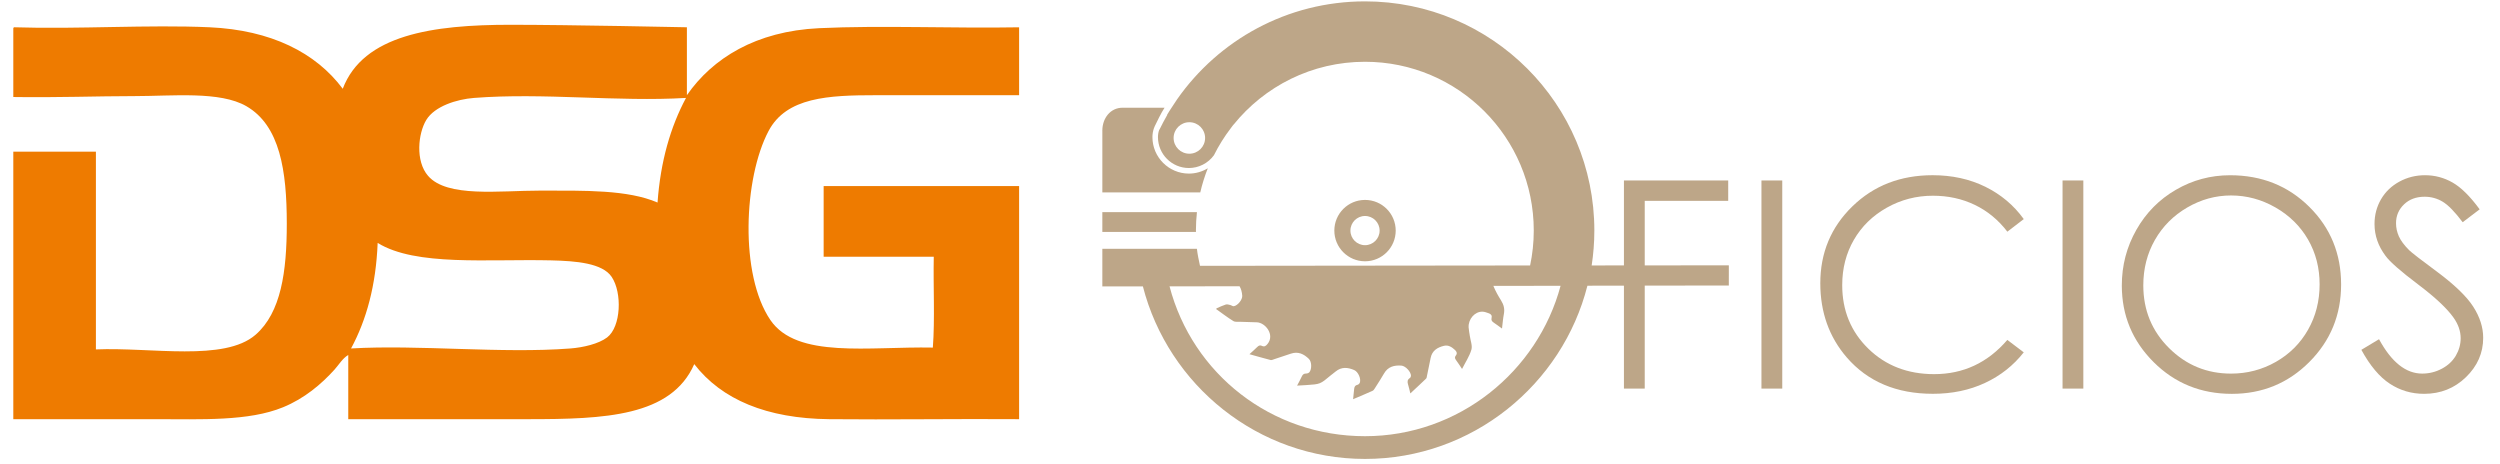
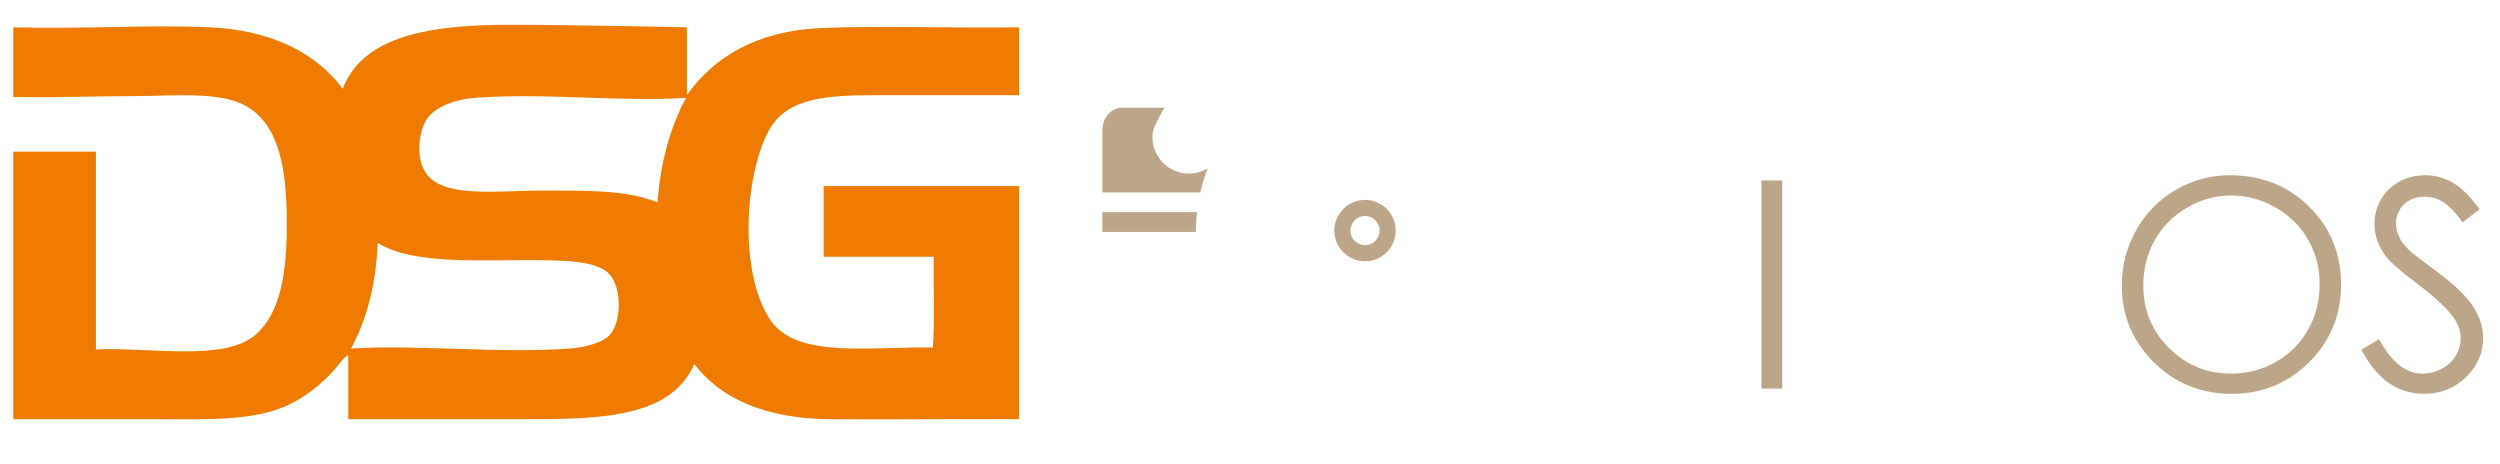
<svg xmlns="http://www.w3.org/2000/svg" version="1.1" id="Layer_1" x="0px" y="0px" width="124px" height="23px" viewBox="0 0 124 23" enable-background="new 0 0 124 23" xml:space="preserve">
  <g>
    <path fill="#EE7B00" d="M40.625,1.398c-3.135,0.15-5.281,1.491-6.555,3.323c0-1.123,0-3.368,0-3.368s-5.781-0.123-8.738-0.124   C21.459,1.227,18.018,1.723,17,4.403c-1.335-1.793-3.561-2.912-6.6-3.05c-3.043-0.138-6.519,0.103-9.696,0   C0.652,1.36,0.656,1.424,0.66,1.489c0,1.108,0,2.215,0,3.323c2.169,0.034,4.147-0.045,6.009-0.045c1.876,0,4.241-0.259,5.553,0.501   c1.667,0.965,2.003,3.209,2.003,5.827c0,2.378-0.286,4.409-1.548,5.508c-1.547,1.347-5.192,0.611-7.92,0.728   c0-3.824,0-5.986,0-9.809c-1.366,0-2.731,0-4.097,0c0,4.976,0,8.292,0,13.269c2.19,0,4.61,0,6.964,0   c2.372,0,4.703,0.112,6.418-0.592c1.061-0.435,1.9-1.147,2.549-1.866c0.22-0.244,0.392-0.552,0.683-0.728c0,1.062,0,2.124,0,3.186   c2.691,0,5.914,0,8.922,0c3.8,0,7.097-0.131,8.239-2.731c1.359,1.763,3.603,2.699,6.691,2.731c2.969,0.031,6.406-0.023,9.422,0   c0-3.854,0-7.708,0-11.562c-3.232,0-6.464,0-9.695,0c0,1.168,0,2.337,0,3.505c1.821,0,3.642,0,5.462,0   c-0.03,1.487,0.061,3.095-0.046,4.506c-3.174-0.062-6.739,0.567-8.057-1.366c-1.531-2.245-1.327-7.04-0.091-9.377   c0.887-1.677,2.963-1.775,5.326-1.775c2.291,0,4.704,0,7.101,0c0-1.123,0-2.246,0-3.368C47.275,1.413,43.693,1.251,40.625,1.398z    M30.111,16.738c-0.419,0.318-1.187,0.497-1.82,0.546c-3.408,0.263-7.537-0.198-10.879,0c0.766-1.419,1.237-3.133,1.32-5.235   c1.898,1.169,5.471,0.79,8.603,0.865c1.243,0.03,2.544,0.136,3.004,0.819C30.869,14.522,30.805,16.211,30.111,16.738z    M32.614,10.046c-1.482-0.638-3.58-0.592-5.826-0.592c-2.024,0-4.606,0.358-5.553-0.728c-0.643-0.737-0.496-2.111-0.091-2.777   c0.416-0.683,1.514-1.026,2.367-1.092c3.442-0.268,7.122,0.202,10.515,0C33.259,6.291,32.762,7.994,32.614,10.046z" />
  </g>
  <g opacity="0.8">
    <g>
      <g>
        <g>
-           <path fill="#AD906A" d="M80.547,8.951h5.172v1.011h-4.14v9.312h-1.032V8.951z" />
          <path fill="#AD906A" d="M87.368,8.951H88.4v10.323h-1.032C87.368,19.274,87.368,8.951,87.368,8.951z" />
-           <path fill="#AD906A" d="M100.379,10.867l-0.814,0.624c-0.449-0.585-0.988-1.028-1.618-1.33      c-0.629-0.302-1.321-0.453-2.074-0.453c-0.823,0-1.586,0.198-2.288,0.593s-1.246,0.926-1.632,1.593s-0.579,1.416-0.579,2.249      c0,1.259,0.432,2.309,1.295,3.151s1.952,1.263,3.267,1.263c1.446,0,2.655-0.566,3.628-1.698l0.814,0.617      c-0.515,0.655-1.157,1.161-1.926,1.519c-0.77,0.358-1.629,0.537-2.579,0.537c-1.806,0-3.231-0.601-4.274-1.804      c-0.875-1.015-1.312-2.241-1.312-3.677c0-1.511,0.53-2.783,1.59-3.814c1.06-1.032,2.387-1.547,3.983-1.547      c0.964,0,1.834,0.191,2.611,0.572C99.246,9.645,99.883,10.179,100.379,10.867z" />
-           <path fill="#AD906A" d="M102.302,8.951h1.032v10.323h-1.032V8.951z" />
          <path fill="#AD906A" d="M110.614,8.692c1.563,0,2.872,0.522,3.925,1.565c1.054,1.043,1.58,2.328,1.58,3.853      c0,1.511-0.526,2.793-1.577,3.846s-2.333,1.579-3.844,1.579c-1.531,0-2.823-0.524-3.876-1.572s-1.58-2.316-1.58-3.803      c0-0.992,0.24-1.911,0.72-2.758c0.48-0.847,1.134-1.51,1.963-1.989C108.753,8.931,109.65,8.692,110.614,8.692z M110.659,9.695      c-0.764,0-1.487,0.199-2.172,0.597c-0.684,0.398-1.218,0.934-1.603,1.608c-0.384,0.674-0.576,1.426-0.576,2.255      c0,1.227,0.425,2.263,1.276,3.108c0.85,0.845,1.875,1.268,3.075,1.268c0.801,0,1.543-0.194,2.225-0.583s1.214-0.92,1.596-1.594      s0.573-1.423,0.573-2.248c0-0.819-0.191-1.56-0.573-2.223c-0.382-0.662-0.92-1.193-1.613-1.591      C112.173,9.894,111.438,9.695,110.659,9.695z" />
          <path fill="#AD906A" d="M117.123,17.351L118,16.825c0.618,1.137,1.331,1.705,2.14,1.705c0.346,0,0.671-0.081,0.975-0.242      c0.304-0.161,0.536-0.378,0.695-0.649s0.239-0.559,0.239-0.863c0-0.346-0.117-0.685-0.351-1.018      c-0.323-0.458-0.912-1.011-1.768-1.656c-0.861-0.65-1.397-1.12-1.607-1.411c-0.365-0.487-0.547-1.013-0.547-1.579      c0-0.449,0.108-0.858,0.323-1.228s0.518-0.661,0.909-0.874c0.391-0.213,0.815-0.319,1.274-0.319      c0.487,0,0.942,0.121,1.365,0.362c0.423,0.241,0.871,0.684,1.344,1.33l-0.842,0.639c-0.388-0.515-0.719-0.854-0.993-1.018      c-0.274-0.164-0.572-0.246-0.895-0.246c-0.417,0-0.757,0.126-1.021,0.379c-0.264,0.253-0.397,0.564-0.397,0.933      c0,0.225,0.047,0.442,0.141,0.653c0.094,0.211,0.264,0.44,0.512,0.688c0.136,0.131,0.58,0.475,1.333,1.032      c0.894,0.66,1.506,1.247,1.839,1.761c0.332,0.515,0.498,1.032,0.498,1.551c0,0.749-0.284,1.399-0.853,1.951      s-1.26,0.828-2.074,0.828c-0.627,0-1.195-0.167-1.705-0.502C118.023,18.698,117.553,18.137,117.123,17.351z" />
        </g>
      </g>
    </g>
    <g>
      <g>
        <path fill="#AD906A" d="M59.318,11.433c0-0.308,0.018-0.611,0.05-0.91h-4.692v0.98h4.644     C59.32,11.479,59.318,11.456,59.318,11.433z" />
-         <path fill="#AD906A" d="M78.947,13.166c0.086-0.564,0.133-1.141,0.133-1.729c0-6.282-5.093-11.369-11.375-11.369     c-3.854,0-7.26,1.916-9.318,4.855l0,0c-0.178,0.28-0.347,0.51-0.504,0.779c0.004,0.001,0.008-0.002,0.012-0.001     c-0.133,0.23-0.258,0.472-0.377,0.711l-0.022,0.032c-0.041,0.114-0.061,0.231-0.061,0.356c0,0.846,0.688,1.534,1.534,1.534     c0.492,0,0.954-0.239,1.241-0.632c0.238-0.477,0.52-0.928,0.841-1.348c0.041-0.057,0.084-0.113,0.126-0.169     c0.002,0,0.004,0,0.006,0.001l0,0c1.535-1.904,3.885-3.122,6.521-3.122c4.623,0,8.371,3.748,8.371,8.371     c0,0.594-0.063,1.173-0.181,1.732L59.52,13.185c-0.06-0.28-0.121-0.554-0.153-0.843h-4.691v1.865l2.011-0.003     c1.258,4.894,5.713,8.559,11.018,8.559c5.323,0,9.79-3.693,11.031-8.592l7.014-0.01V13.16L78.947,13.166z M58.992,7.624     c-0.432,0-0.781-0.35-0.781-0.781s0.35-0.781,0.781-0.781c0.432,0,0.781,0.35,0.781,0.781S59.423,7.624,58.992,7.624z      M67.703,21.635c-4.646,0-8.553-3.085-9.694-7.432l3.472-0.005c0.083,0.135,0.121,0.297,0.134,0.473     c0.013,0.191-0.222,0.482-0.415,0.517c-0.055,0.01-0.121-0.046-0.184-0.061c-0.071-0.016-0.152-0.043-0.215-0.023     c-0.154,0.048-0.3,0.12-0.448,0.183c-0.009,0.004-0.014,0.015-0.036,0.04c0.284,0.202,0.559,0.415,0.855,0.597     c0.09,0.056,0.235,0.033,0.355,0.038c0.272,0.011,0.544,0.012,0.816,0.025c0.426,0.02,0.897,0.622,0.526,1.075     c-0.075,0.092-0.153,0.157-0.277,0.094c-0.094-0.048-0.16-0.016-0.229,0.052c-0.117,0.116-0.242,0.225-0.39,0.361     c0.367,0.102,0.708,0.201,1.051,0.289c0.049,0.012,0.111-0.019,0.165-0.037c0.28-0.092,0.559-0.184,0.838-0.279     c0.363-0.124,0.647,0.02,0.893,0.259c0.142,0.138,0.152,0.495,0.03,0.656c-0.031,0.041-0.105,0.071-0.159,0.07     c-0.117-0.002-0.177,0.046-0.222,0.146c-0.065,0.144-0.143,0.282-0.233,0.454c0.173-0.01,0.319-0.017,0.464-0.027     c0.684-0.045,0.684-0.045,1.201-0.479c0.079-0.066,0.164-0.126,0.243-0.191c0.292-0.243,0.607-0.213,0.928-0.073     c0.193,0.084,0.347,0.434,0.275,0.626c-0.017,0.044-0.071,0.095-0.117,0.105c-0.129,0.029-0.156,0.114-0.166,0.222     c-0.014,0.156-0.032,0.312-0.05,0.491c0.335-0.143,0.652-0.275,0.965-0.416c0.047-0.021,0.083-0.076,0.112-0.123     c0.156-0.245,0.314-0.488,0.459-0.739c0.192-0.335,0.501-0.414,0.857-0.389c0.206,0.014,0.478,0.308,0.477,0.504     c0,0.039-0.025,0.093-0.056,0.113c-0.131,0.086-0.128,0.195-0.087,0.324c0.042,0.134,0.07,0.271,0.112,0.439     c0.275-0.257,0.531-0.492,0.78-0.733c0.032-0.031,0.036-0.093,0.046-0.142c0.061-0.293,0.124-0.586,0.18-0.88     c0.07-0.364,0.335-0.529,0.667-0.607c0.217-0.051,0.39,0.067,0.542,0.208c0.089,0.083,0.124,0.173,0.038,0.28     c-0.058,0.072-0.05,0.136,0.007,0.212c0.102,0.136,0.192,0.281,0.305,0.449c0.166-0.33,0.367-0.628,0.463-0.955     c0.059-0.198-0.043-0.442-0.074-0.665c-0.02-0.145-0.054-0.29-0.063-0.436c-0.025-0.413,0.301-0.792,0.683-0.786     c0.11,0.002,0.223,0.047,0.329,0.085c0.103,0.037,0.157,0.114,0.127,0.226c-0.031,0.112,0.022,0.178,0.112,0.237     c0.129,0.085,0.251,0.179,0.405,0.289c0.032-0.256,0.048-0.49,0.092-0.718c0.048-0.247-0.002-0.459-0.137-0.673     c-0.145-0.231-0.281-0.472-0.383-0.724l3.333-0.005C76.269,18.426,72.356,21.635,67.703,21.635z" />
        <path fill="#AD906A" d="M59.907,8.346C59.628,8.515,59.305,8.61,58.97,8.61c-0.997,0-1.809-0.811-1.809-1.809     c0-0.157,0.025-0.303,0.077-0.448c0.005-0.013,0.011-0.026,0.017-0.038l0.019-0.051c0.143-0.289,0.306-0.641,0.488-0.921h-2.085     c-0.607,0-1.001,0.527-1.001,1.133v3.066h4.858C59.629,9.132,59.754,8.732,59.907,8.346z" />
        <path fill="#AD906A" d="M67.705,9.916c-0.841,0-1.522,0.682-1.522,1.522s0.682,1.522,1.522,1.522     c0.841,0,1.522-0.682,1.522-1.522C69.227,10.597,68.546,9.916,67.705,9.916z M67.705,12.161c-0.4,0-0.724-0.324-0.724-0.724     s0.324-0.724,0.724-0.724s0.724,0.324,0.724,0.724S68.105,12.161,67.705,12.161z" />
      </g>
    </g>
  </g>
</svg>